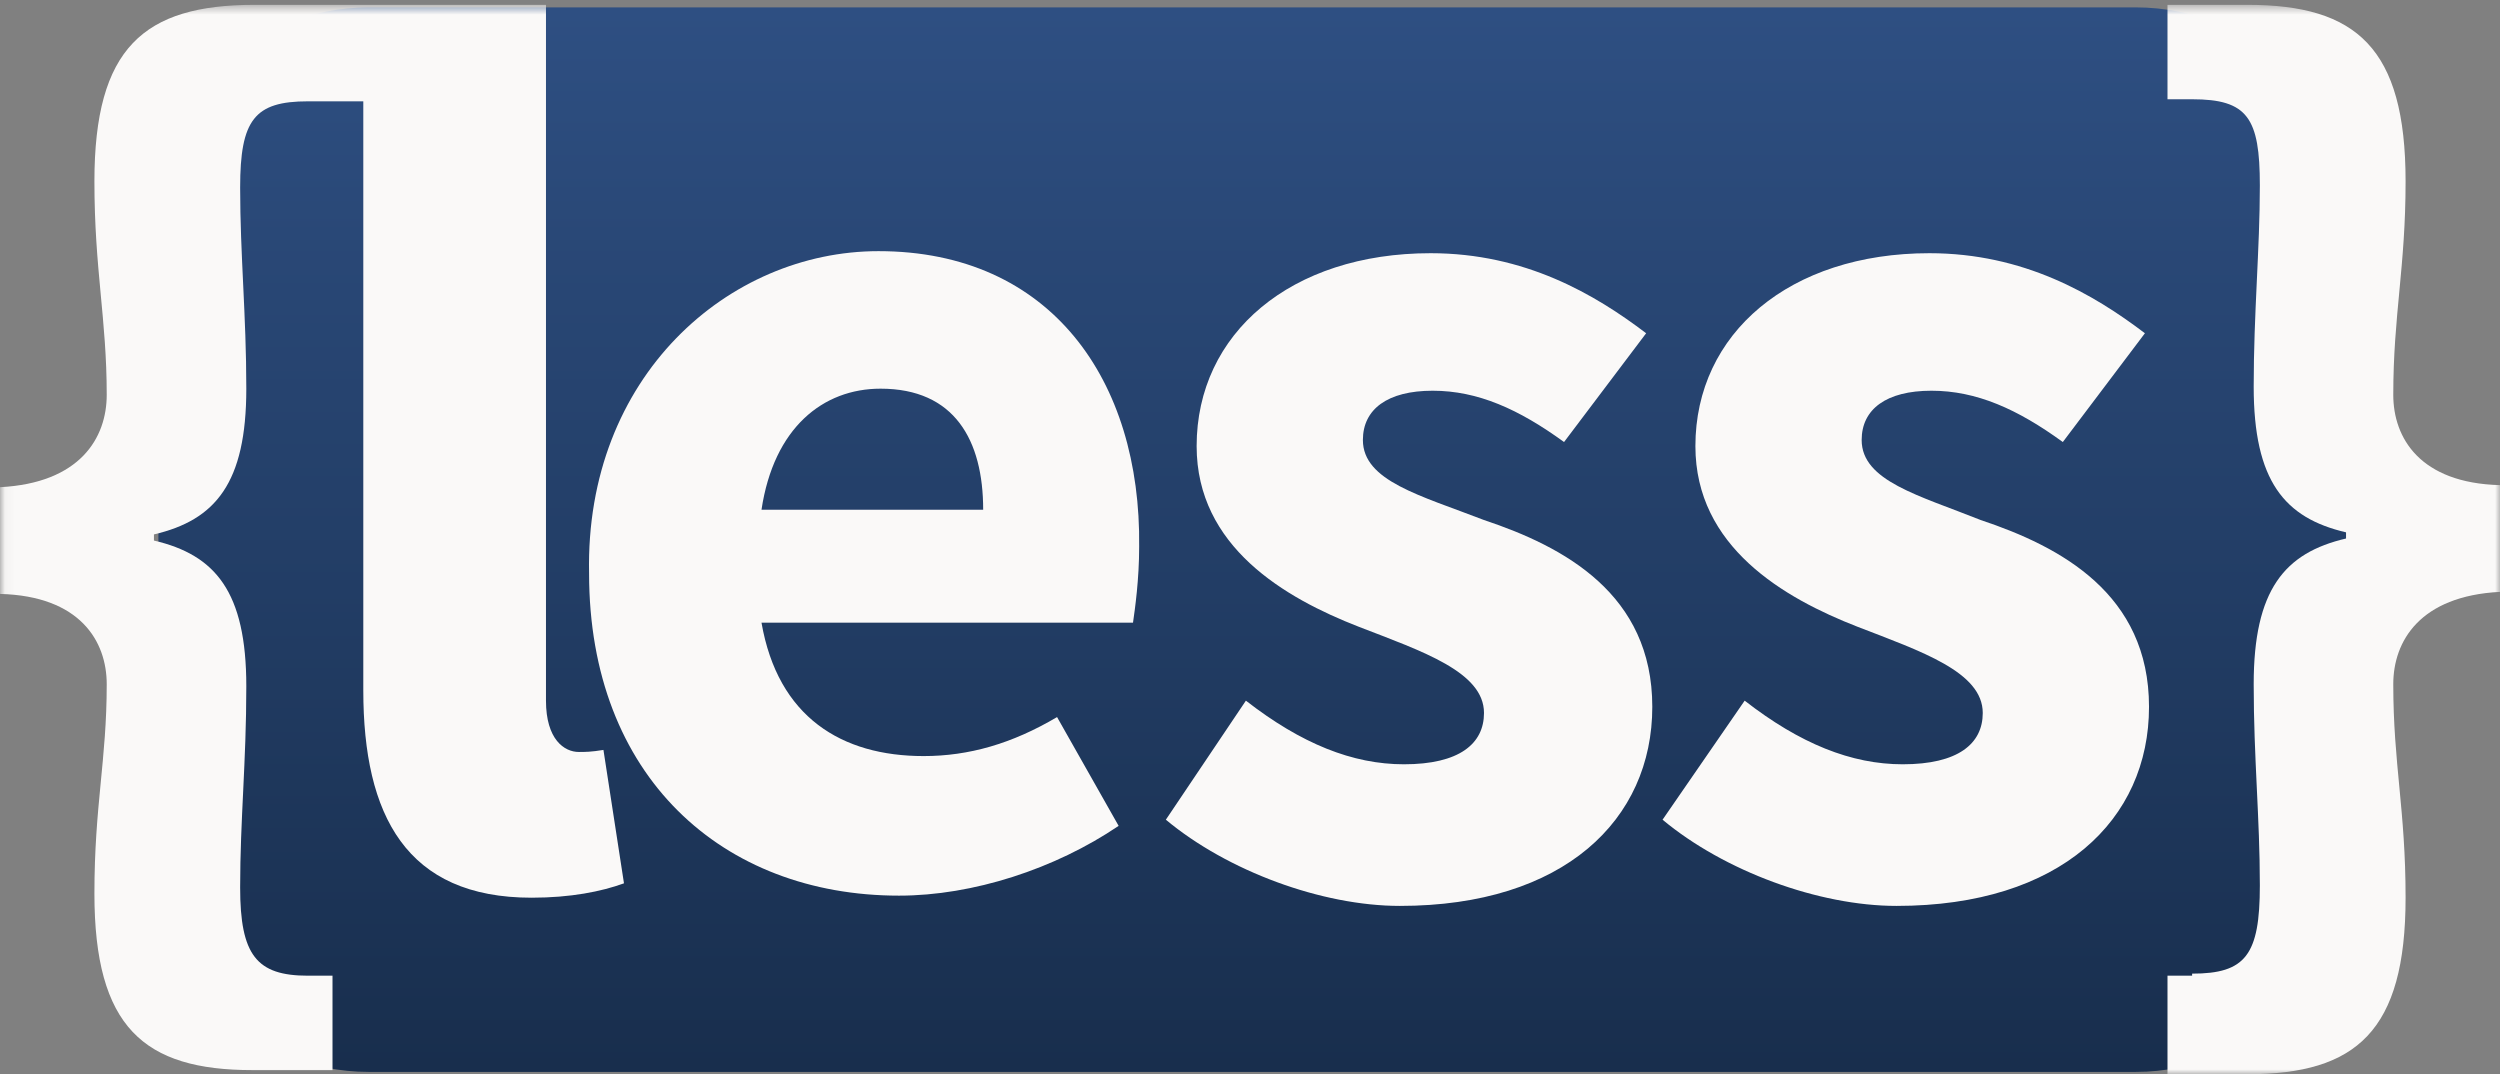
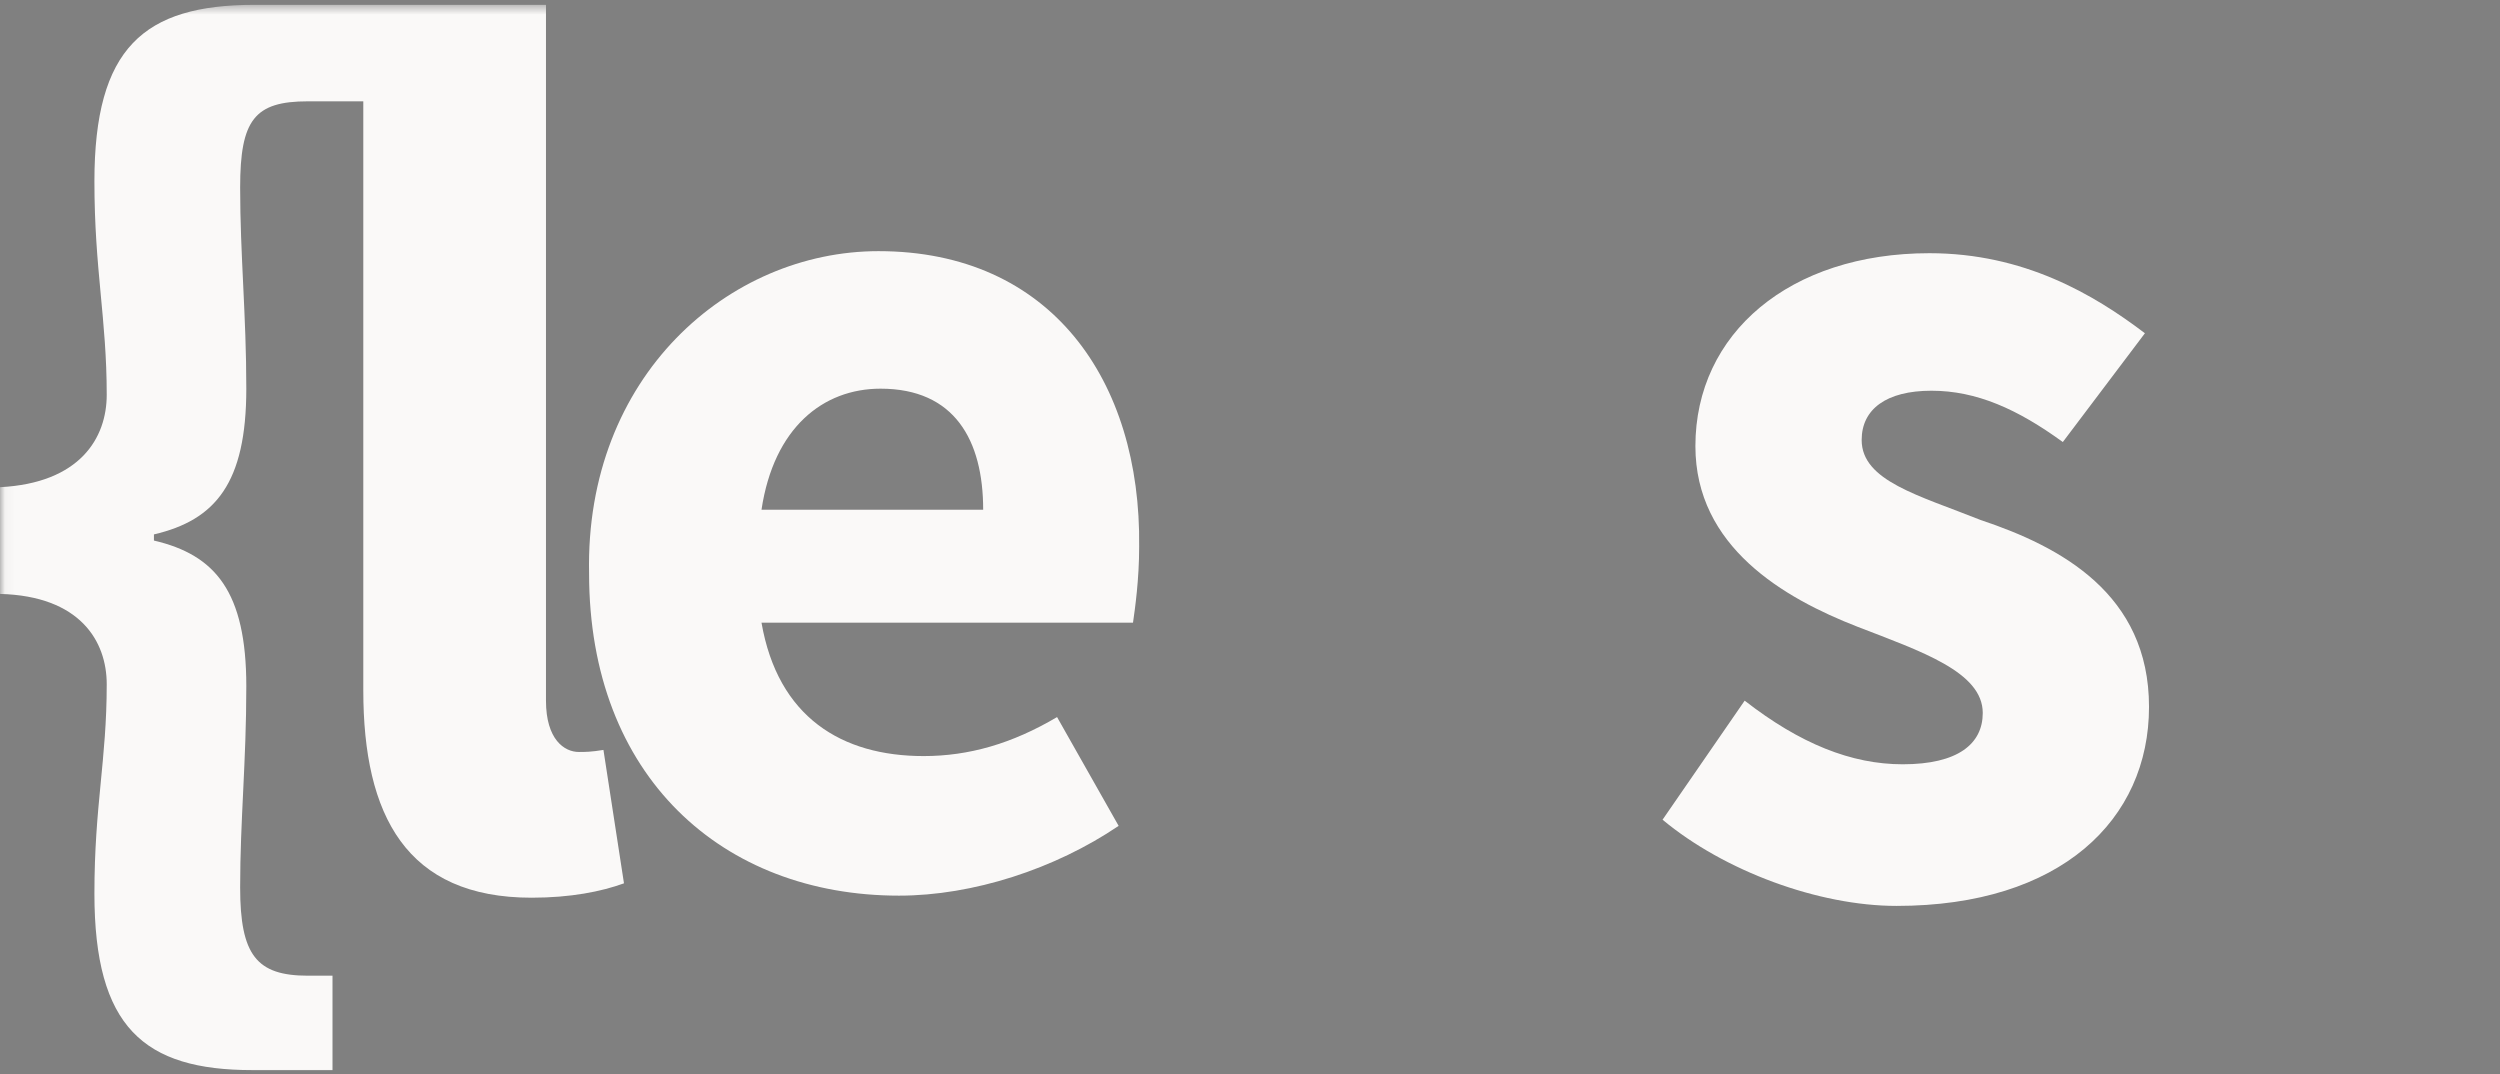
<svg xmlns="http://www.w3.org/2000/svg" xmlns:xlink="http://www.w3.org/1999/xlink" width="256" height="110" viewBox="0 0 256 110">
  <rect x="0" y="0" width="256" height="110" fill="#808080" stroke="none" />
  <defs>
    <linearGradient id="less-a" x1="50%" x2="50%" y1="0%" y2="100%">
      <stop offset="0%" stop-color="#2E4F82" />
      <stop offset="100%" stop-color="#182E4D" />
    </linearGradient>
-     <polyline id="less-b" points=".06 .496 256 .496 256 110 .06 110" />
-     <polyline id="less-d" points=".06 .496 256 .496 256 110 .06 110" />
    <polyline id="less-f" points=".06 .496 256 .496 256 110 .06 110" />
    <polyline id="less-h" points=".06 .496 256 .496 256 110 .06 110" />
    <polyline id="less-j" points=".06 .496 256 .496 256 110 .06 110" />
  </defs>
  <g fill="none" fill-rule="evenodd">
-     <path fill="url(#less-a)" fill-rule="nonzero" d="M224.236,88.738 C224.236,100.302 214.548,109.763 202.707,109.763 L21.75,109.763 C9.909,109.763 0.221,100.302 0.221,88.738 L0.221,21.781 C0.221,10.218 9.909,0.756 21.75,0.756 L202.707,0.756 C214.548,0.756 224.236,10.218 224.236,21.781 L224.236,88.738" transform="translate(16)" />
    <polyline points=".06 .496 256 .496 256 110 .06 110" />
    <mask id="less-c" fill="#fff">
      <use xlink:href="#less-b" />
    </mask>
    <path fill="#FAF9F8" fill-rule="nonzero" d="M245.071,40.43 C245.071,32.233 246.332,27.399 246.332,18.572 C246.332,4.91 241.287,0.496 230.148,0.496 L221.951,0.496 L221.951,10.164 L224.473,10.164 C230.148,10.164 231.409,12.056 231.409,18.992 C231.409,25.507 230.778,32.023 230.778,39.59 C230.778,49.258 233.931,53.041 240.236,54.512 L240.236,55.143 C233.931,56.614 230.778,60.398 230.778,70.066 C230.778,77.632 231.409,83.728 231.409,90.664 C231.409,97.81 229.938,99.701 224.473,99.701 L224.473,99.911 L221.951,99.911 L221.951,110 L230.148,110 C241.287,110 246.332,105.586 246.332,91.925 C246.332,82.887 245.071,78.263 245.071,70.066 C245.071,65.652 247.803,61.028 256,60.608 L256,49.678 C247.803,49.468 245.071,44.844 245.071,40.43" mask="url(#less-c)" />
    <mask id="less-e" fill="#fff">
      <use xlink:href="#less-d" />
    </mask>
-     <path fill="#FAF9F8" fill-rule="nonzero" d="M151.961,53.251 C145.445,50.729 139.56,49.258 139.56,45.054 C139.56,41.902 142.082,40.01 146.706,40.01 C151.33,40.01 155.534,41.902 160.158,45.265 L168.565,34.125 C163.31,30.132 156.164,25.928 146.496,25.928 C132.204,25.928 122.535,34.125 122.535,45.685 C122.535,55.984 131.573,61.238 139.14,64.181 C145.655,66.703 151.961,68.805 151.961,73.008 C151.961,76.161 149.438,78.263 143.764,78.263 C138.509,78.263 133.255,76.161 127.58,71.747 L119.383,83.938 C125.688,89.192 135.356,92.765 143.343,92.765 C160.158,92.765 169.195,83.938 169.195,72.378 C169.195,60.818 160.158,55.984 151.961,53.251" mask="url(#less-e)" />
    <mask id="less-g" fill="#fff">
      <use xlink:href="#less-f" />
    </mask>
    <path fill="#FAF9F8" fill-rule="nonzero" d="M202.824,53.251 C196.519,50.729 190.634,49.258 190.634,45.054 C190.634,41.902 193.156,40.01 197.78,40.01 C202.404,40.01 206.608,41.902 211.232,45.265 L219.639,34.125 C214.384,30.132 207.238,25.928 197.57,25.928 C183.277,25.928 173.609,34.125 173.609,45.685 C173.609,55.984 182.647,61.238 190.213,64.181 C196.729,66.703 203.034,68.805 203.034,73.008 C203.034,76.161 200.512,78.263 194.837,78.263 C189.583,78.263 184.328,76.161 178.654,71.747 L170.246,83.938 C176.552,89.192 186.22,92.765 194.207,92.765 C211.021,92.765 220.059,83.938 220.059,72.378 C220.059,60.818 211.021,55.984 202.824,53.251" mask="url(#less-g)" />
    <mask id="less-i" fill="#fff">
      <use xlink:href="#less-h" />
    </mask>
    <path fill="#FAF9F8" fill-rule="nonzero" d="M77.977,52.2 C79.238,43.793 84.282,39.8 90.167,39.8 C97.734,39.8 100.677,45.054 100.677,52.2 L77.977,52.2 L77.977,52.2 Z M116.65,55.984 C116.86,38.959 107.612,25.718 89.957,25.718 C74.614,25.718 59.902,38.539 60.322,58.716 C60.322,79.524 73.984,91.714 92.059,91.714 C99.626,91.714 108.033,88.982 114.548,84.568 L108.243,73.429 C103.619,76.161 99.205,77.422 94.581,77.422 C86.174,77.422 79.658,73.429 77.977,63.76 L116.02,63.76 C116.23,62.289 116.65,59.347 116.65,55.984 L116.65,55.984 Z" mask="url(#less-i)" />
    <mask id="less-k" fill="#fff">
      <use xlink:href="#less-j" />
    </mask>
    <path fill="#FAF9F8" fill-rule="nonzero" d="M59.271,77.002 C57.8,77.002 55.908,75.741 55.908,71.747 L55.908,0.496 L26.062,0.496 C14.713,0.496 9.668,4.91 9.668,18.572 C9.668,27.609 10.929,32.654 10.929,40.43 C10.929,44.844 8.197,49.468 0,49.888 L0,60.818 C8.197,61.028 10.929,65.652 10.929,70.066 C10.929,77.843 9.668,82.466 9.668,91.504 C9.668,105.166 14.713,109.58 25.852,109.58 L34.049,109.58 L34.049,99.911 L31.527,99.911 C26.273,99.911 24.591,97.81 24.591,90.874 C24.591,83.938 25.222,78.053 25.222,70.276 C25.222,60.608 22.069,56.824 15.763,55.353 L15.763,54.723 C22.069,53.251 25.222,49.468 25.222,39.8 C25.222,32.233 24.591,26.138 24.591,19.202 C24.591,12.266 26.062,10.375 31.527,10.375 L37.202,10.375 L37.202,70.696 C37.202,83.517 41.616,91.925 54.437,91.925 C58.43,91.925 61.583,91.294 63.895,90.453 L61.793,76.792 C60.532,77.002 59.902,77.002 59.271,77.002" mask="url(#less-k)" />
  </g>
</svg>